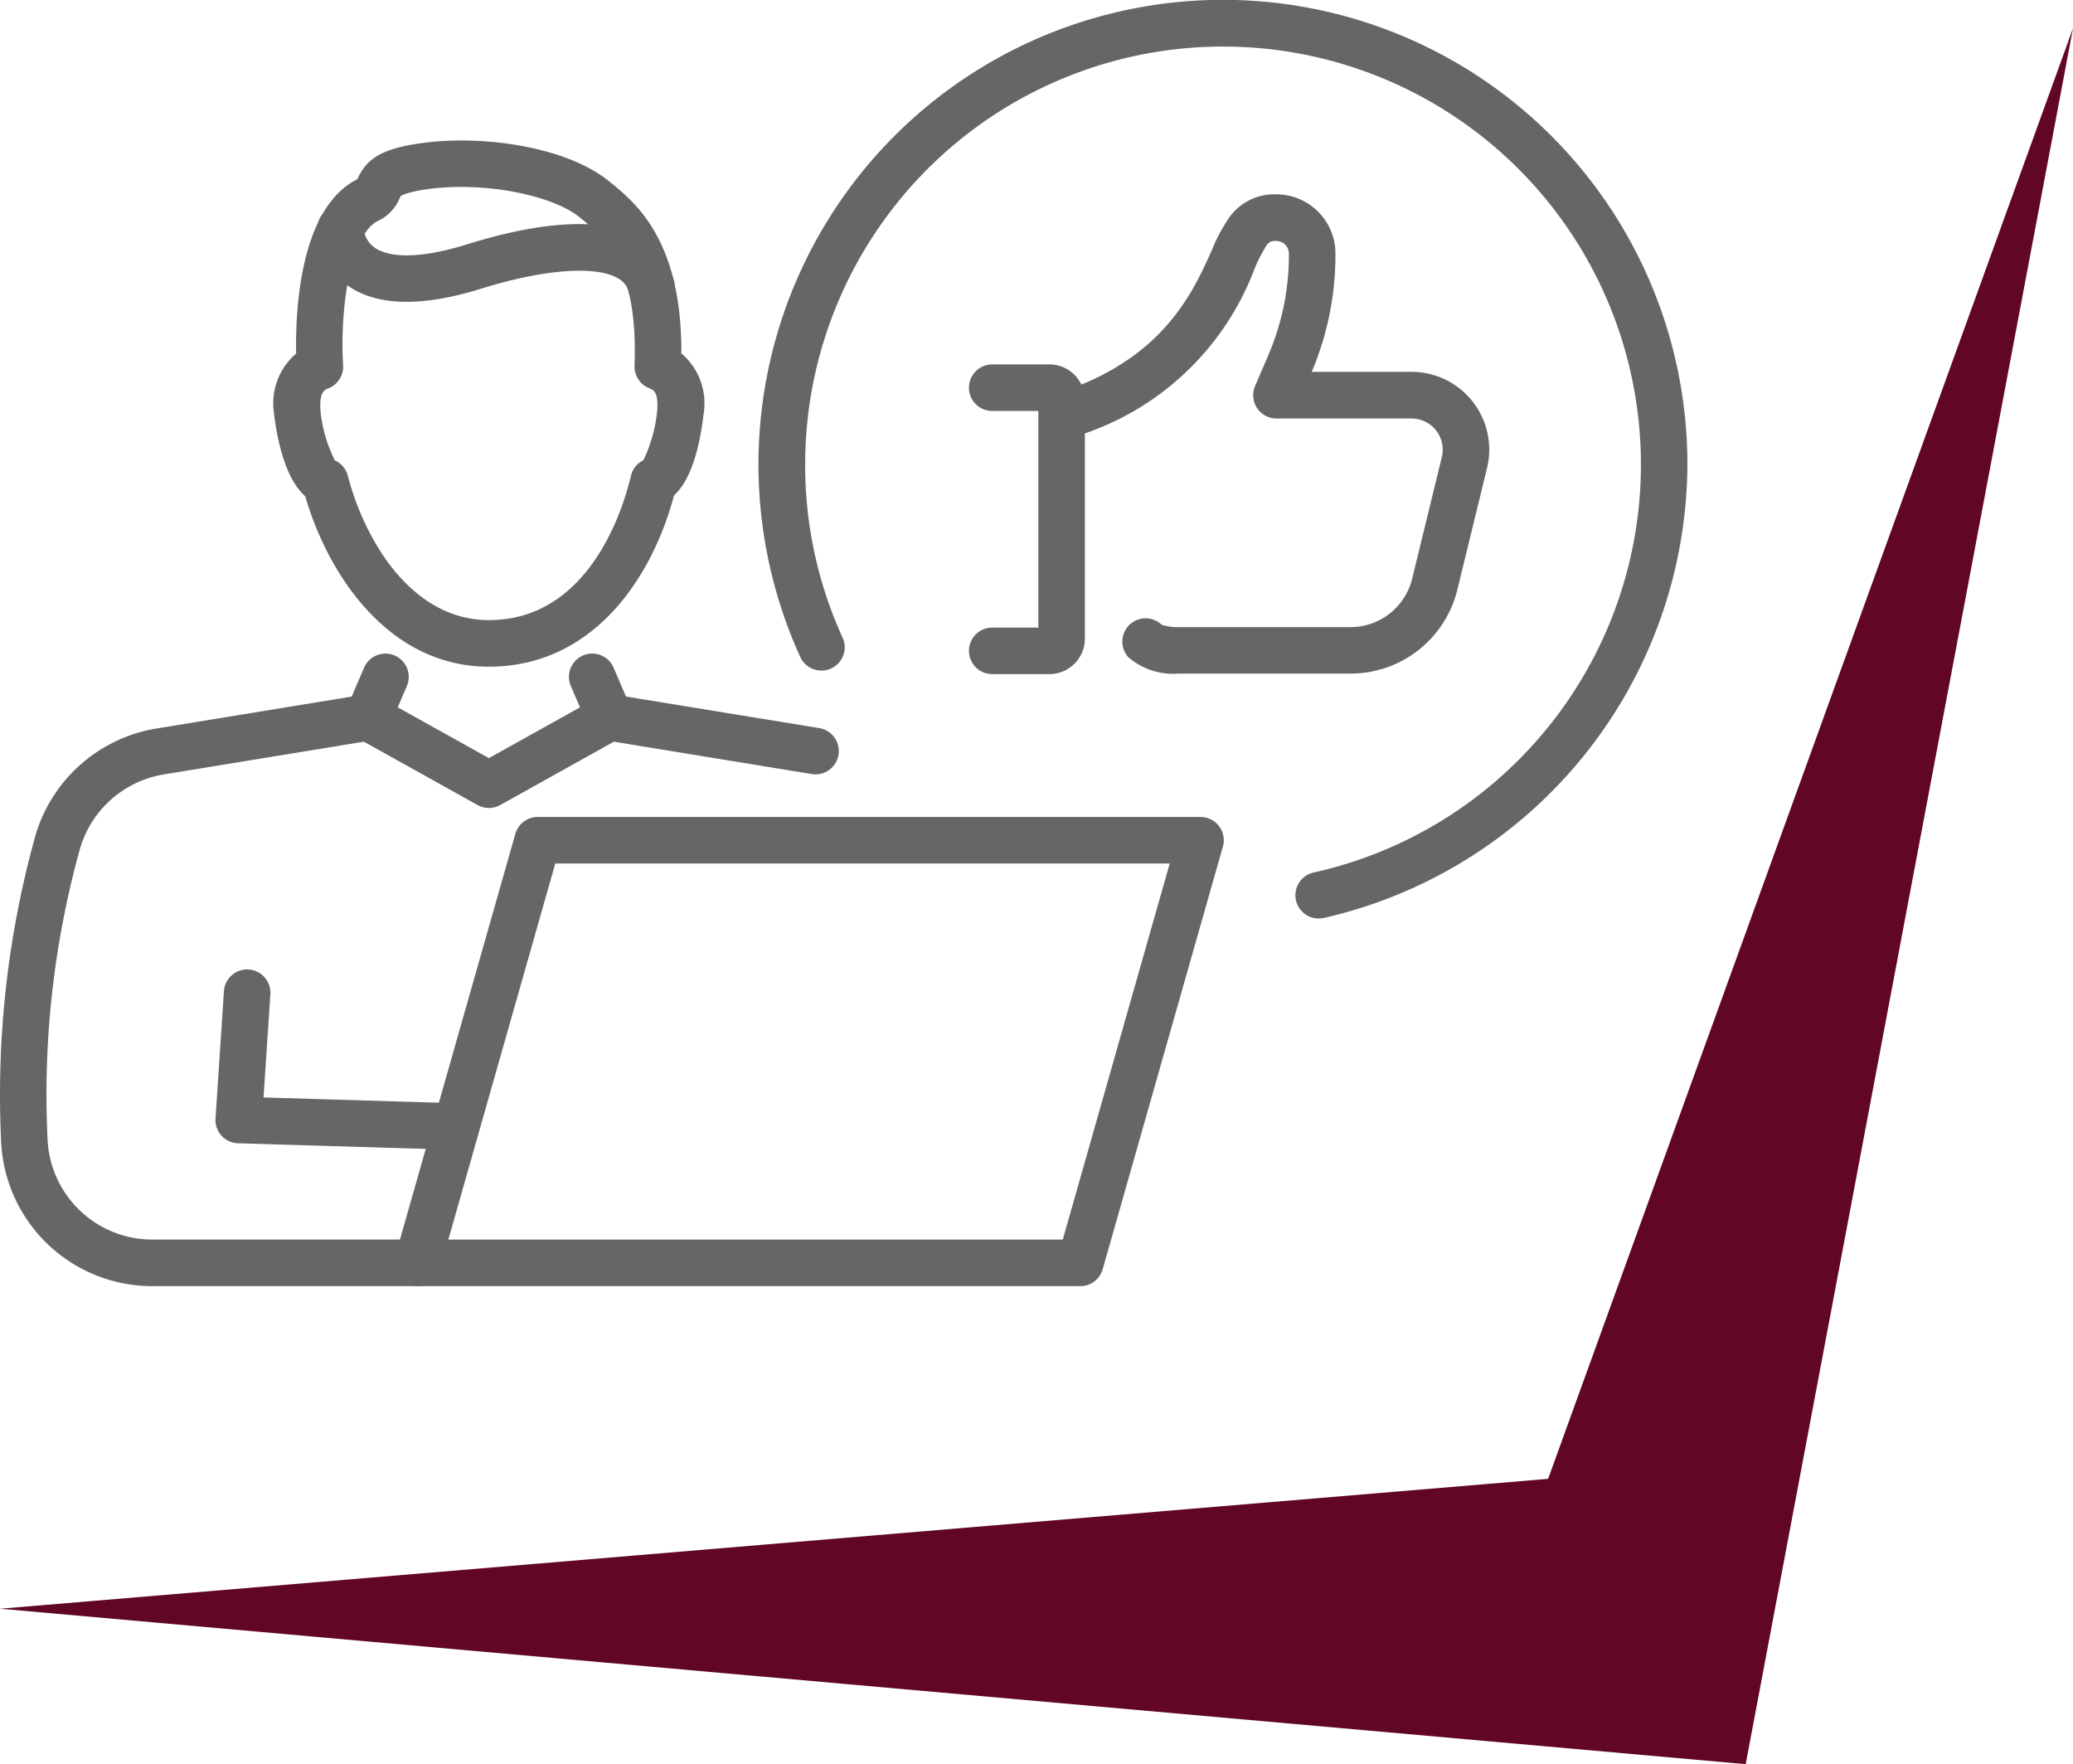
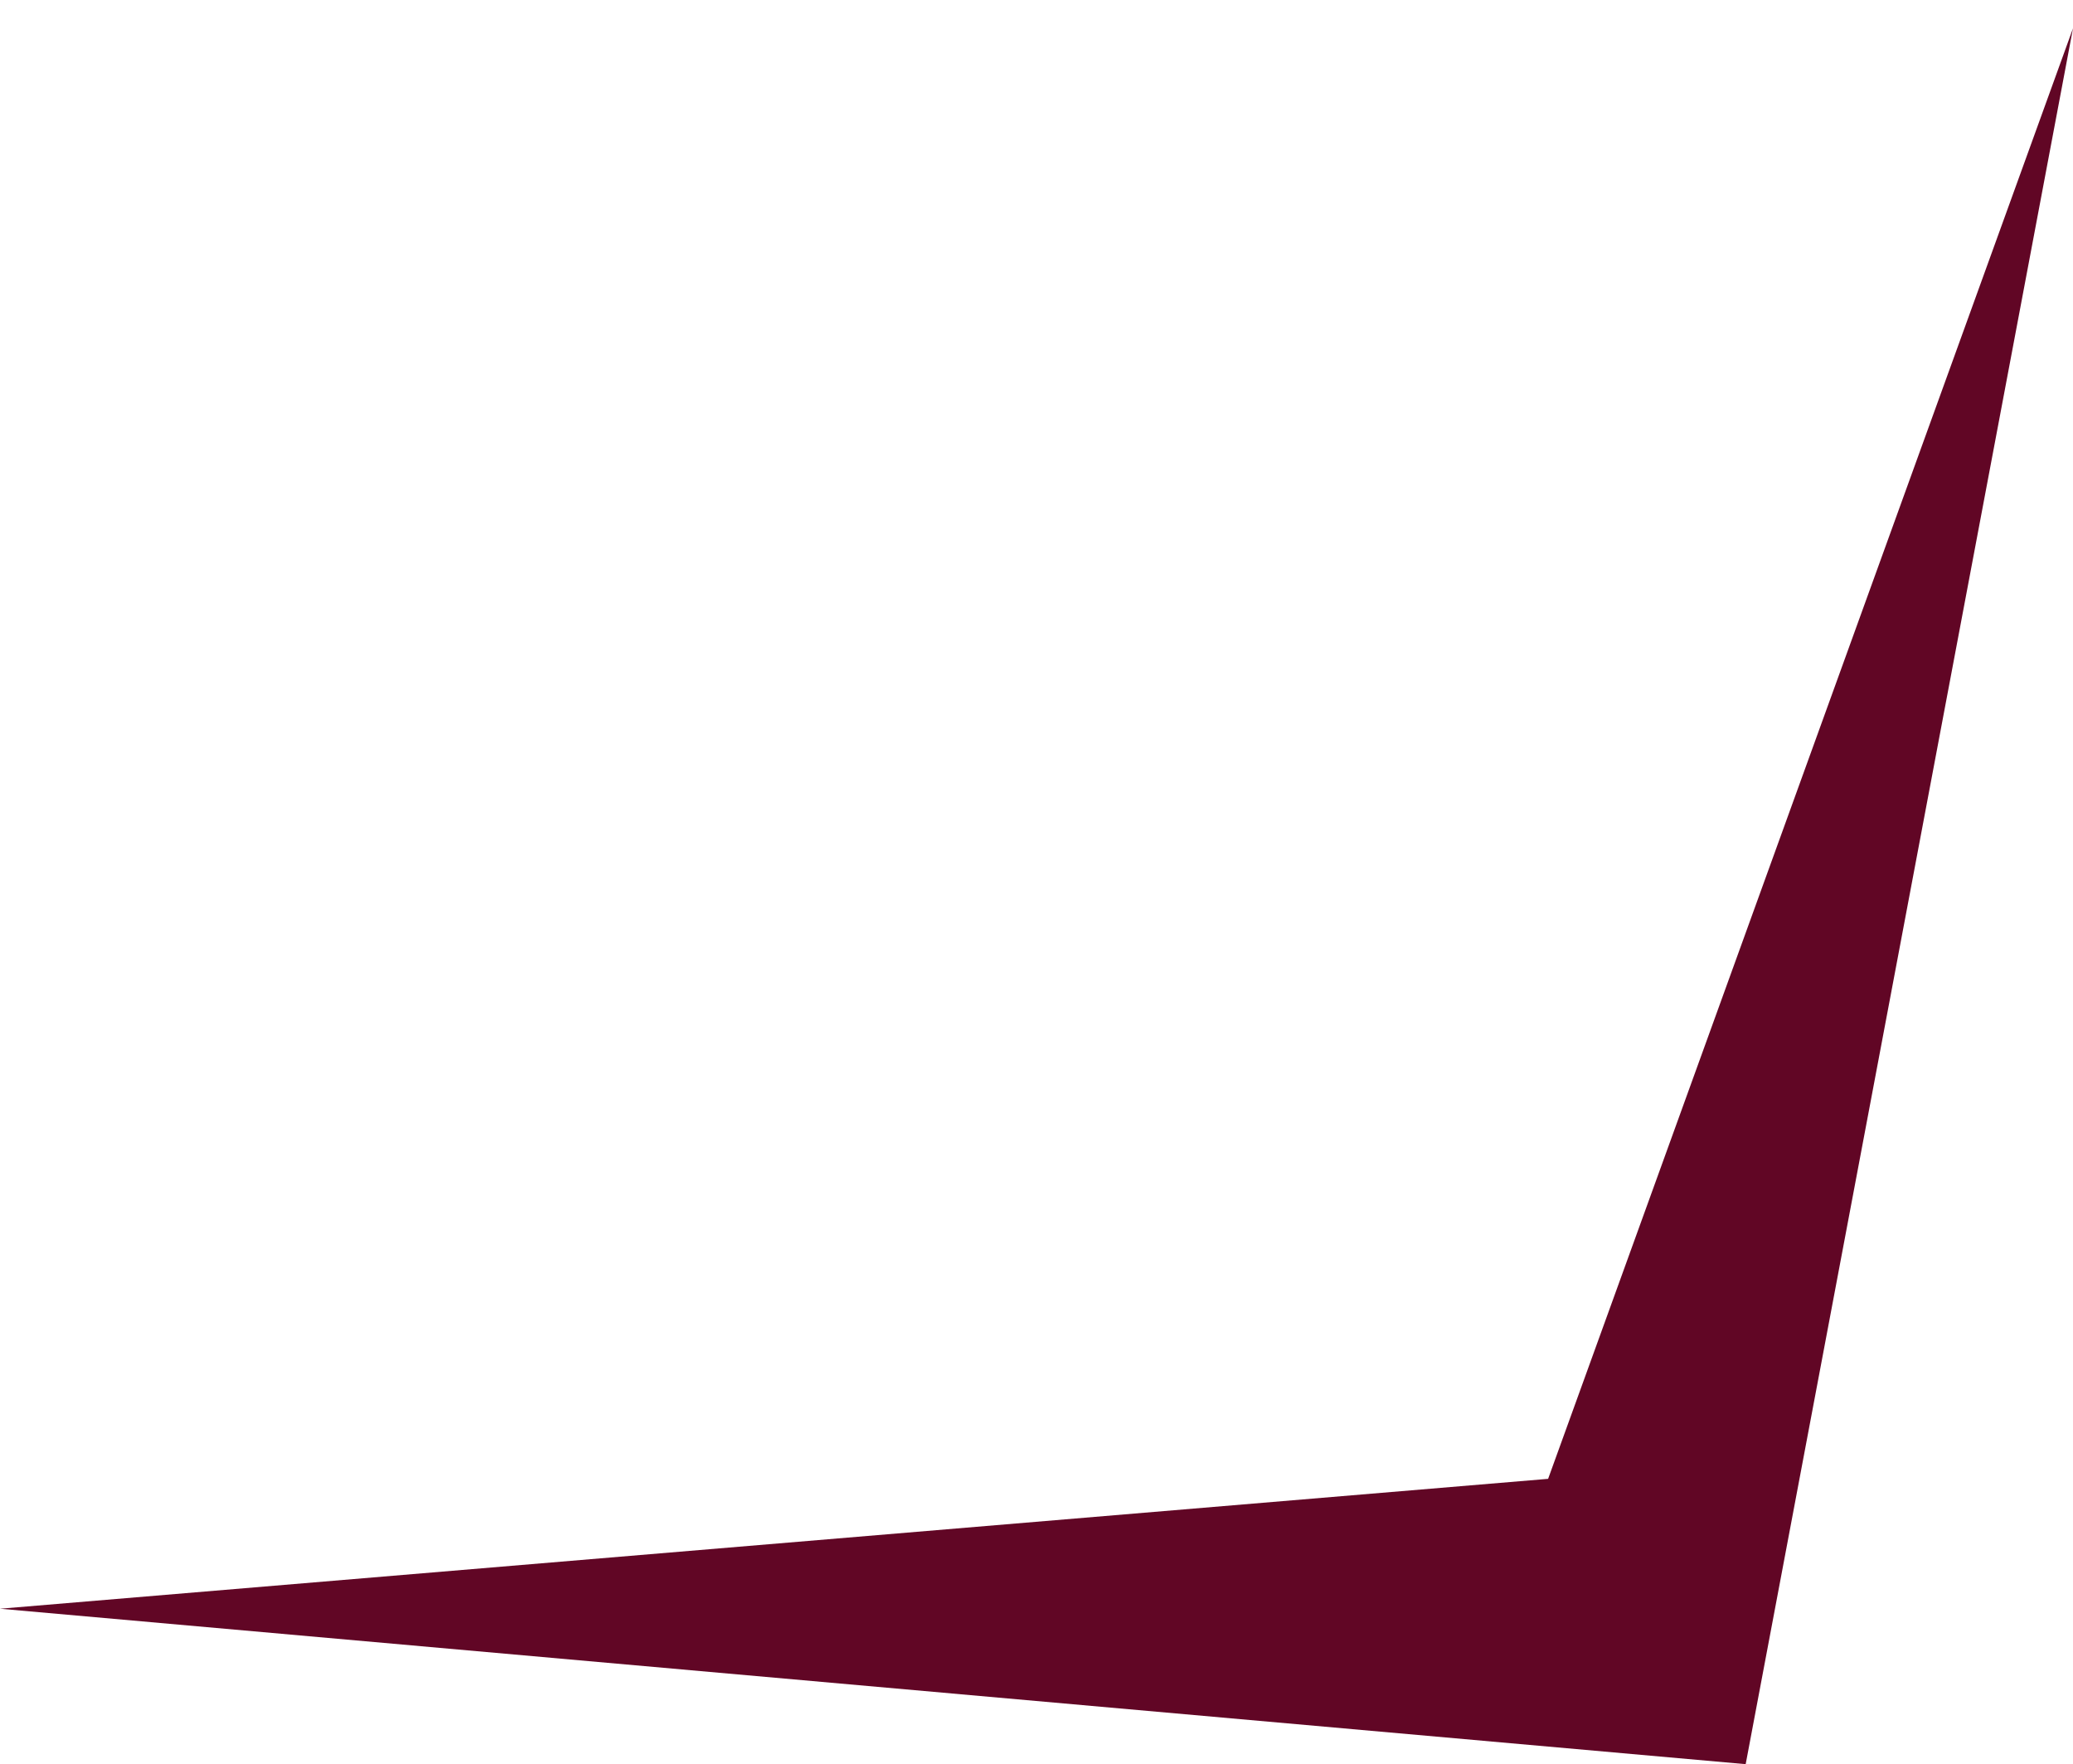
<svg xmlns="http://www.w3.org/2000/svg" width="135.682" height="115.445" viewBox="0 0 135.682 115.445">
  <defs>
    <clipPath id="clip-path">
-       <rect id="Rectangle_1630" data-name="Rectangle 1630" width="110.444" height="84.167" fill="#666" />
-     </clipPath>
+       </clipPath>
  </defs>
  <g id="Group_1191" data-name="Group 1191" transform="translate(-229.659 -1931.833)">
    <path id="Path_627" data-name="Path 627" d="M1440.155,410.072l-21.424,113.6L1304.472,513.5,1405.8,505Z" transform="translate(-1074.814 1523.61)" fill="#610625" />
    <g id="Group_1190" data-name="Group 1190" transform="translate(229.659 1931.833)">
      <g id="Group_1189" data-name="Group 1189" clip-path="url(#clip-path)">
        <path id="Path_1494" data-name="Path 1494" d="M74.258,275.668h-.047l-14.056-.421a1.522,1.522,0,0,1-1.474-1.622l.553-8.356a1.523,1.523,0,0,1,3.039.2l-.449,6.78,12.478.375a1.523,1.523,0,0,1-.045,3.045" transform="translate(-44.575 -200.43)" fill="#666" />
        <path id="Path_1495" data-name="Path 1495" d="M27.327,227.749H9.977a9.9,9.9,0,0,1-9.9-9.426,63.14,63.14,0,0,1,2.115-19.6l.071-.266a9.937,9.937,0,0,1,7.971-7.2l13.615-2.226a1.538,1.538,0,0,1,.987.173L32,193.194l7.162-3.991a1.539,1.539,0,0,1,.987-.173l13.475,2.2a1.523,1.523,0,1,1-.491,3.007l-12.952-2.118-7.44,4.146a1.523,1.523,0,0,1-1.482,0l-7.44-4.146-13.091,2.141A6.88,6.88,0,0,0,5.2,199.247l-.071.266a60.074,60.074,0,0,0-2.014,18.661A6.861,6.861,0,0,0,9.977,224.7h17.35a1.523,1.523,0,0,1,0,3.046" transform="translate(0 -143.582)" fill="#666" />
        <path id="Path_1496" data-name="Path 1496" d="M95.429,183.662a1.523,1.523,0,0,1-1.4-2.122l1.136-2.656a1.523,1.523,0,1,1,2.8,1.2l-1.136,2.656a1.523,1.523,0,0,1-1.4.924" transform="translate(-71.336 -135.189)" fill="#666" />
-         <path id="Path_1497" data-name="Path 1497" d="M157.589,183.662a1.524,1.524,0,0,1-1.4-.924l-1.136-2.656a1.523,1.523,0,0,1,2.8-1.2l1.136,2.656a1.522,1.522,0,0,1-1.4,2.122" transform="translate(-117.691 -135.189)" fill="#666" />
-         <path id="Path_1498" data-name="Path 1498" d="M88.639,72.682c-6.489,0-10.479-5.884-12.023-11.158-1.311-1.158-1.829-3.716-2.028-5.3,0-.031-.007-.062-.008-.093a4.3,4.3,0,0,1,1.445-3.941c-.053-2.645.194-9.5,4-11.406.009-.02.019-.042.029-.062.6-1.256,1.512-2,4.609-2.357,3.812-.433,9.106.31,11.871,2.574l.1.082c1.639,1.339,4.637,3.786,4.605,11.158a4.288,4.288,0,0,1,1.457,3.952c-.228,1.958-.745,4.253-1.937,5.343C99.285,67,95.387,72.682,88.639,72.682m-10.072-13.5a1.519,1.519,0,0,1,.838,1c1.142,4.36,4.247,9.451,9.234,9.451,6.553,0,8.776-7.228,9.3-9.443a1.523,1.523,0,0,1,.813-1.017,9.553,9.553,0,0,0,.91-3.321c.071-1.152-.25-1.281-.534-1.395a1.524,1.524,0,0,1-.954-1.469c.241-6.584-1.991-8.406-3.469-9.612l-.1-.086c-1.775-1.452-6.075-2.307-9.6-1.905-1.786.205-2.128.5-2.142.507-.022.036-.041.088-.064.137A2.839,2.839,0,0,1,81.4,43.5c-1.935.94-2.51,6.094-2.3,9.453a1.523,1.523,0,0,1-.953,1.51c-.28.112-.6.239-.532,1.43a9.233,9.233,0,0,0,.95,3.3m20.147.033h0Z" transform="translate(-56.642 -29.053)" fill="#666" />
        <path id="Path_1499" data-name="Path 1499" d="M108.264,62.957a1.524,1.524,0,0,1-1.481-1.172,1.433,1.433,0,0,0-.741-.98c-1.464-.834-4.878-.57-8.912.688-3.955,1.234-6.927,1.148-8.832-.252a4.712,4.712,0,0,1-1.921-3.631,1.523,1.523,0,0,1,3.046-.028,1.7,1.7,0,0,0,.715,1.231c.616.433,2.227.977,6.085-.227,3.559-1.111,8.412-2.086,11.328-.427a4.484,4.484,0,0,1,2.2,2.924,1.523,1.523,0,0,1-1.484,1.874M89.423,57.61h0Z" transform="translate(-65.616 -42.607)" fill="#666" />
        <path id="Path_1500" data-name="Path 1500" d="M152.264,253.14H108.882a1.523,1.523,0,0,1-1.465-1.939l7.868-27.658a1.523,1.523,0,0,1,1.465-1.106h43.381a1.523,1.523,0,0,1,1.465,1.939l-7.867,27.658a1.523,1.523,0,0,1-1.465,1.107M110.9,250.094h40.216l7-24.613H117.9Z" transform="translate(-81.555 -168.974)" fill="#666" />
-         <path id="Path_1501" data-name="Path 1501" d="M269.142,119.491H265.4a1.523,1.523,0,1,1,0-3.046h3.017V102.27H265.4a1.523,1.523,0,1,1,0-3.046h3.74a2.325,2.325,0,0,1,2.323,2.323v15.621a2.325,2.325,0,0,1-2.323,2.323" transform="translate(-200.456 -75.376)" fill="#666" />
        <path id="Path_1502" data-name="Path 1502" d="M292.933,84.3a4.528,4.528,0,0,1-3.183-1.064,1.523,1.523,0,0,1,2.17-2.136,3.431,3.431,0,0,0,1.112.153h11.225a4.163,4.163,0,0,0,4.056-3.185l1.939-7.946a2.041,2.041,0,0,0-1.983-2.524h-8.841a1.522,1.522,0,0,1-1.4-2.122l.874-2.043a16.509,16.509,0,0,0,1.339-6.643.816.816,0,0,0-.813-.807.645.645,0,0,0-.633.261,9.862,9.862,0,0,0-.825,1.616A18.166,18.166,0,0,1,286.183,68.8a1.522,1.522,0,0,1-.95-2.893c6.766-2.224,8.687-6.486,9.959-9.306a10.679,10.679,0,0,1,1.228-2.272,3.63,3.63,0,0,1,3.008-1.4,3.87,3.87,0,0,1,3.859,3.832,19.509,19.509,0,0,1-1.551,7.784h6.533a5.088,5.088,0,0,1,4.942,6.292l-1.939,7.946a7.2,7.2,0,0,1-7.015,5.509H292.933m-.942-3.126h0" transform="translate(-215.881 -40.211)" fill="#666" />
-         <path id="Path_1503" data-name="Path 1503" d="M243.244,60.109a1.523,1.523,0,0,1-.327-3.01,27.351,27.351,0,1,0-33.281-26.7,27.127,27.127,0,0,0,2.46,11.352,1.523,1.523,0,0,1-2.77,1.266A30.4,30.4,0,1,1,267.38,30.395a30.573,30.573,0,0,1-23.8,29.678,1.514,1.514,0,0,1-.331.036" transform="translate(-156.936 -0.001)" fill="#666" />
      </g>
    </g>
  </g>
</svg>